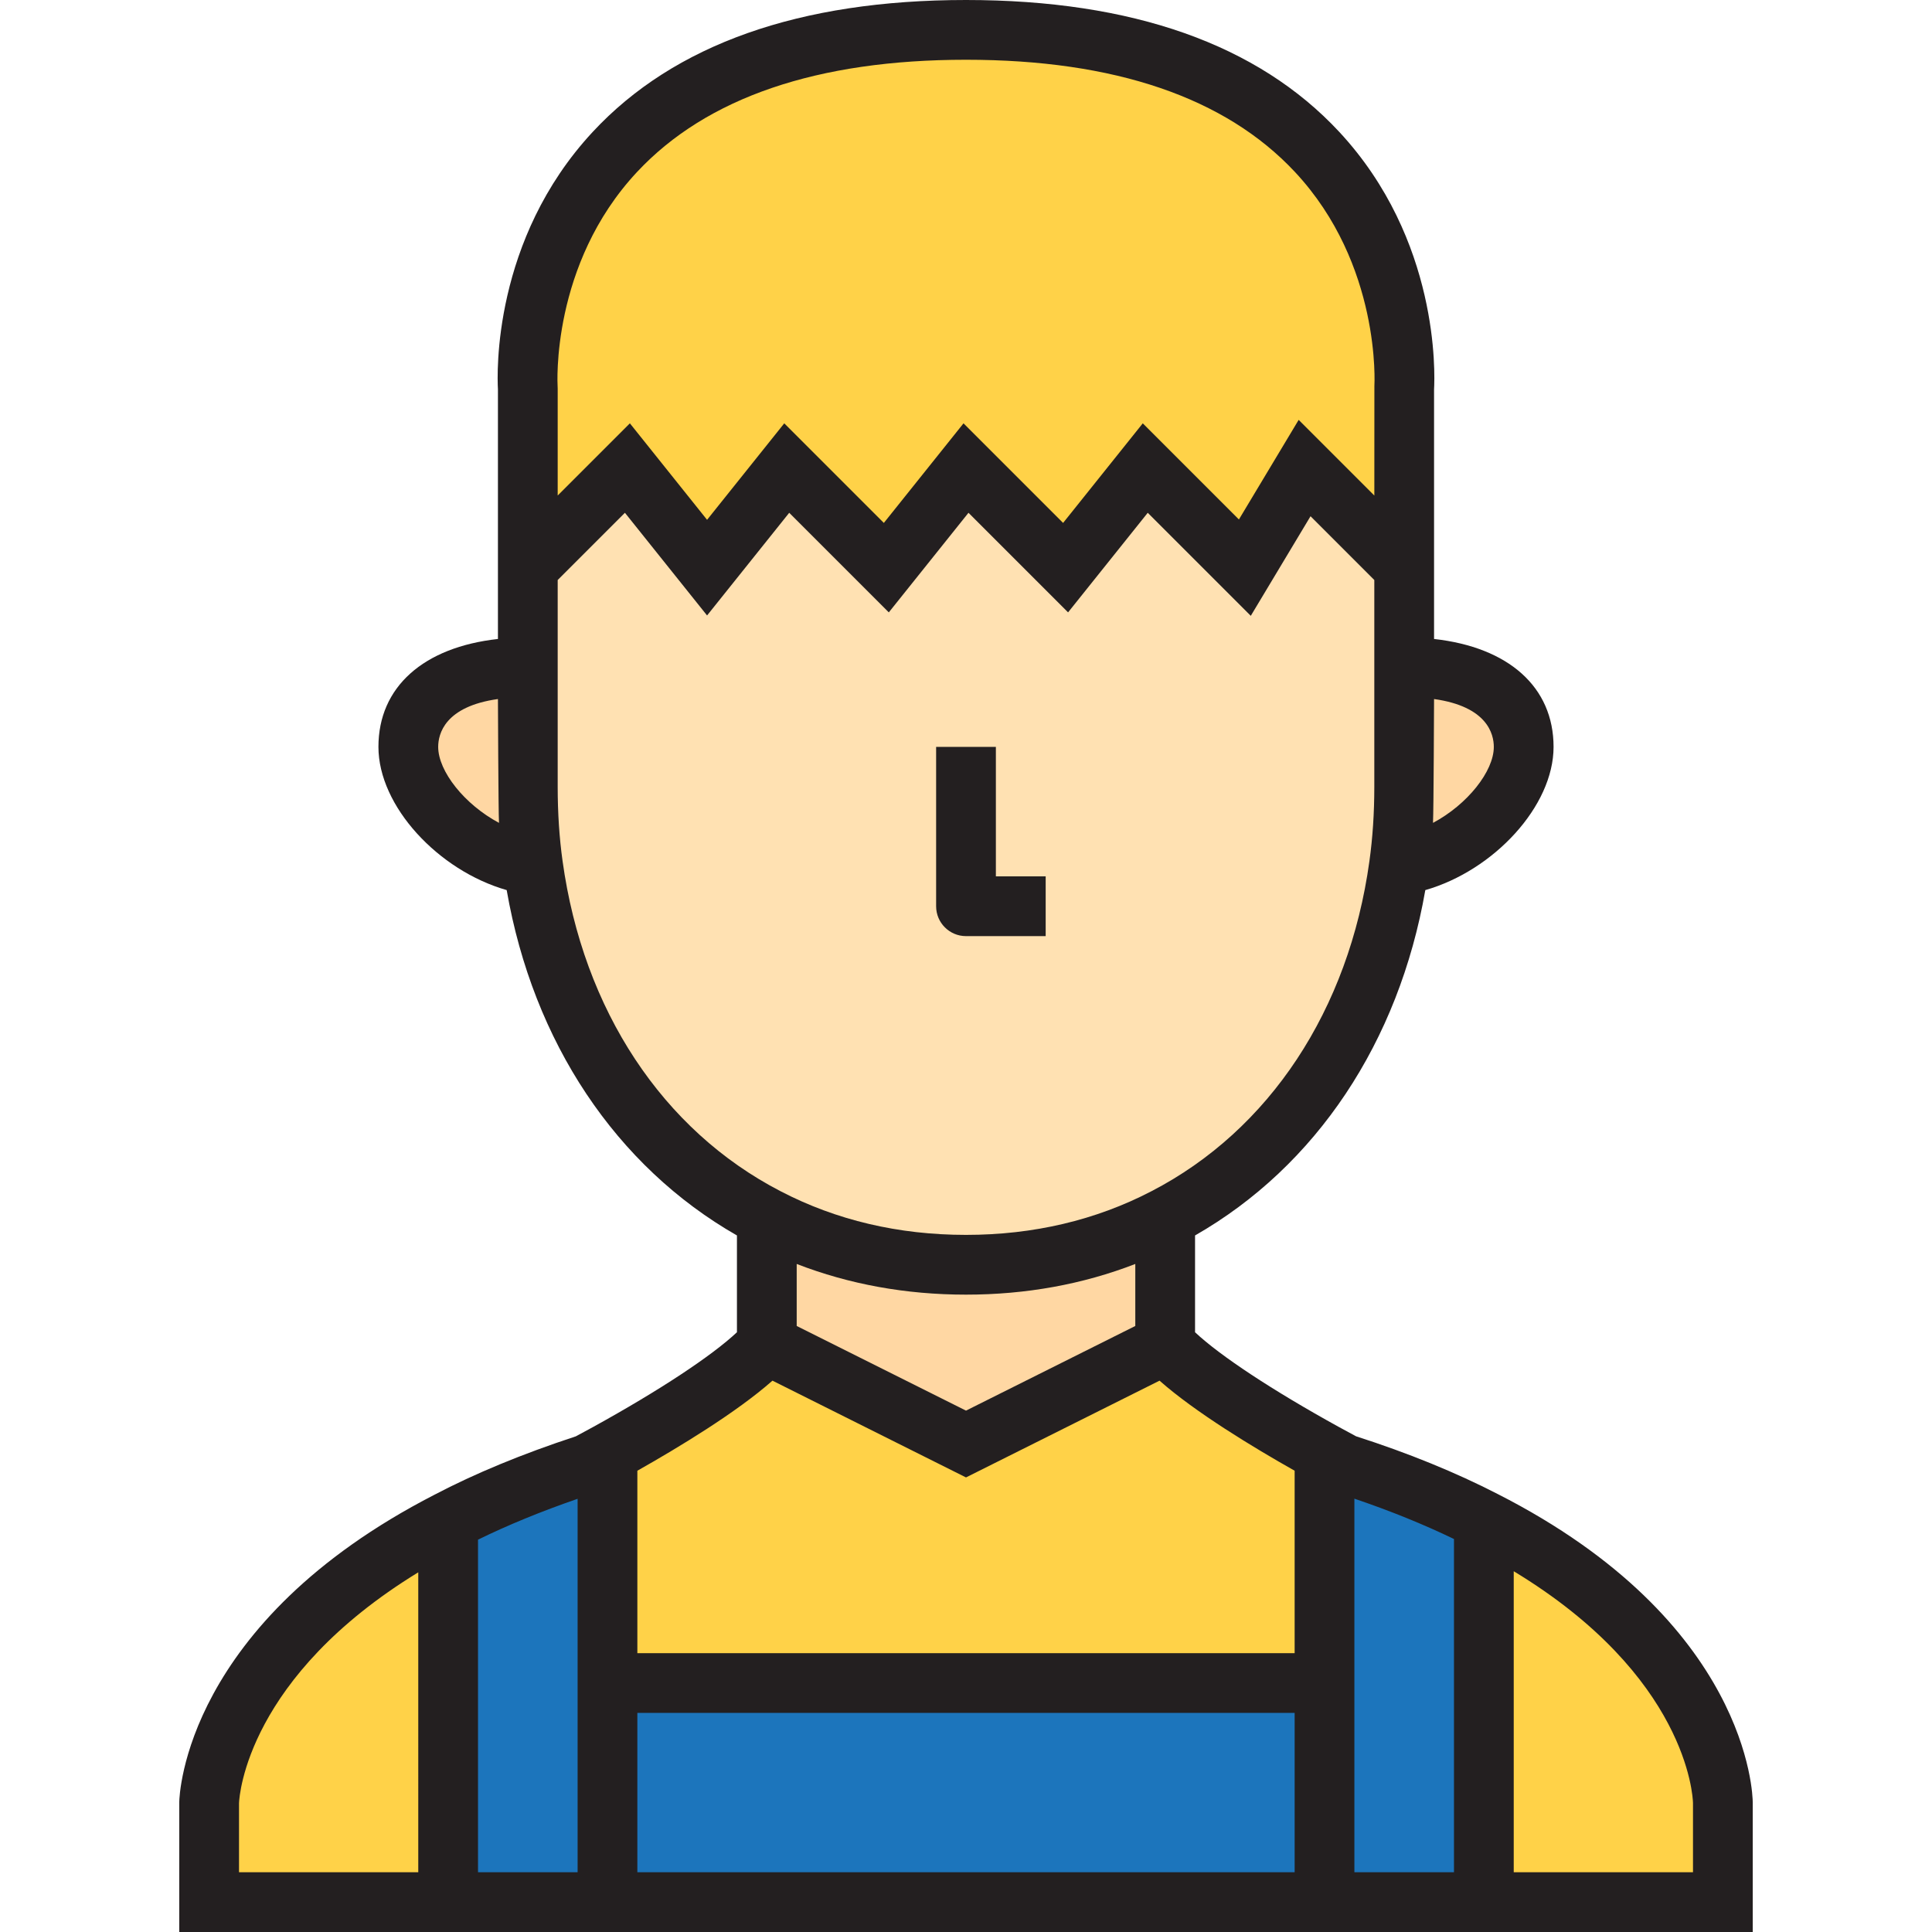
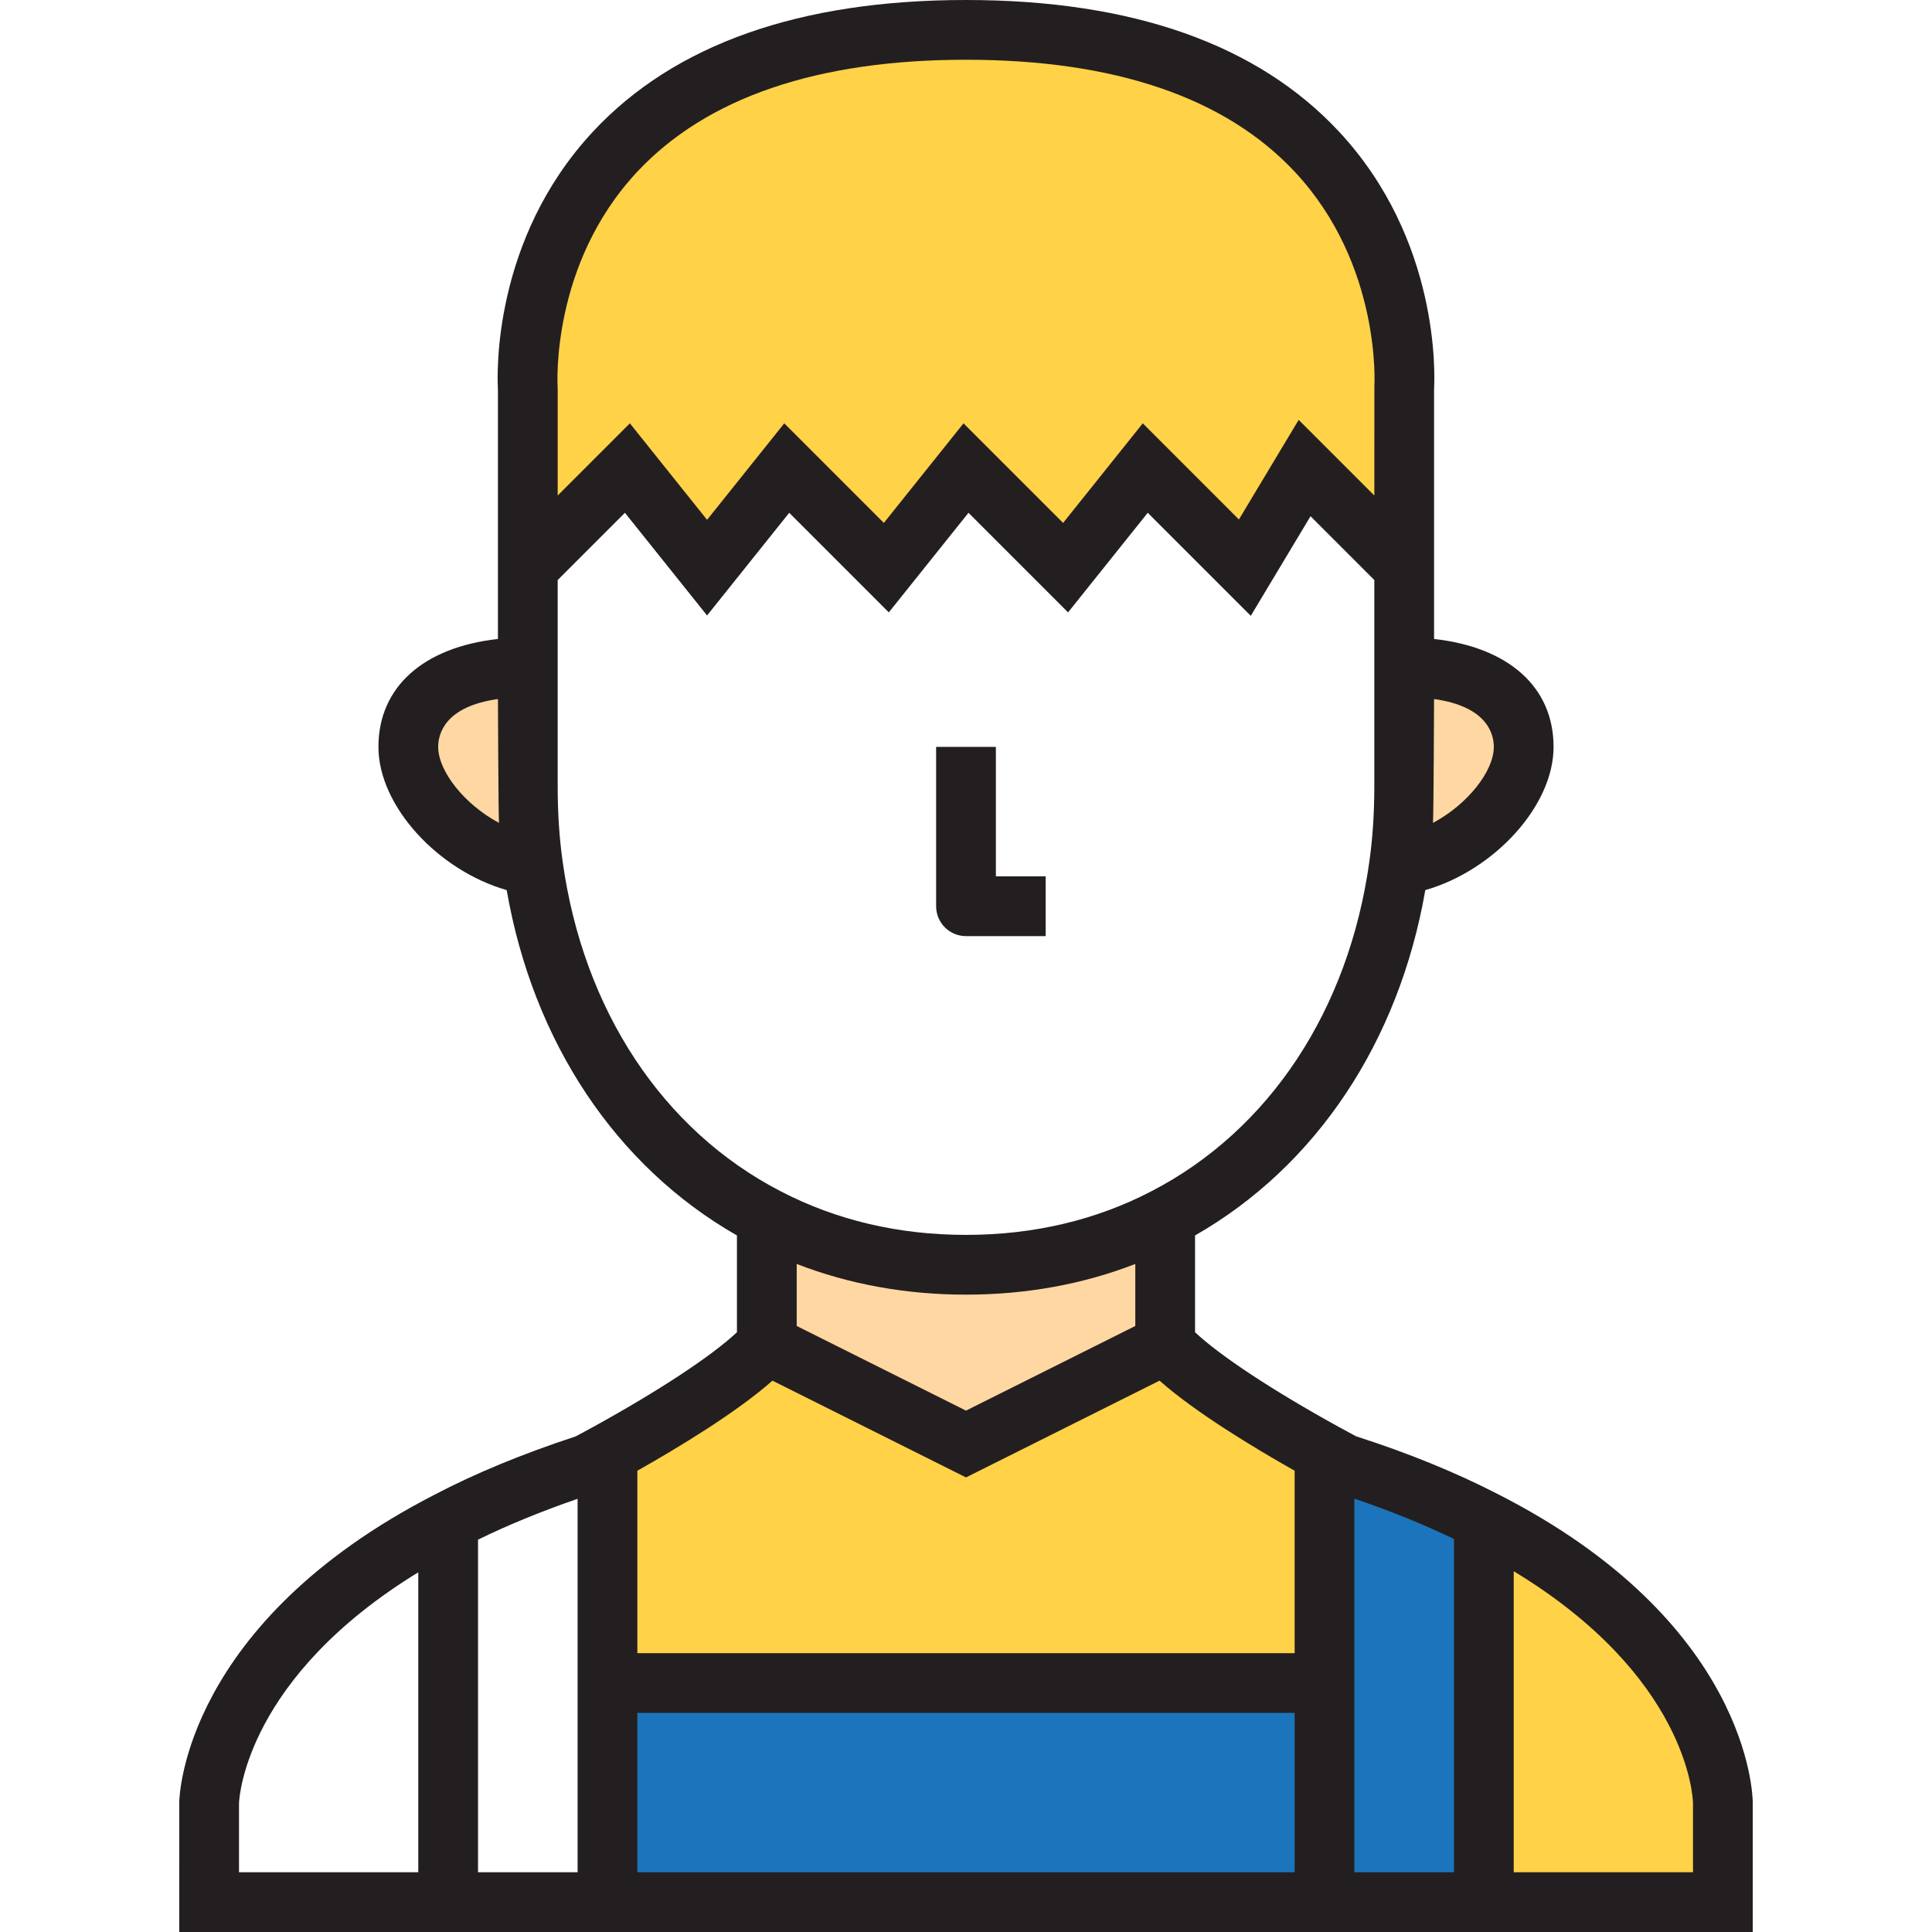
<svg xmlns="http://www.w3.org/2000/svg" version="1.1" id="Layer_1" x="0px" y="0px" viewBox="0 0 485 485" style="enable-background:new 0 0 485 485;" xml:space="preserve">
  <g>
    <g>
      <path style="fill:#1C75BC;" d="M372.5,381.7v95.8h-40v-55v-57.7c3.1,1.7,5,2.7,5,2.7C351,371.8,362.6,376.6,372.5,381.7z" />
      <rect x="152.5" y="422.5" style="fill:#1C75BC;" width="180" height="55" />
-       <path style="fill:#1C75BC;" d="M152.5,422.5v55h-40v-95.6c9.9-5.2,21.5-10,35-14.4c0,0,1.9-1,5-2.7V422.5z" />
      <path style="fill:#FFD248;" d="M432.5,452.5c0,0,0,11,0,25h-60v-95.8C432.3,412.1,432.5,452.5,432.5,452.5z" />
-       <path style="fill:#FFD248;" d="M112.5,381.9v95.6h-60c0-14,0-25,0-25S53.2,412.4,112.5,381.9z" />
      <path style="fill:#FFD248;" d="M332.5,364.8v57.7h-180v-57.7c9.8-5.4,31.7-18,40-27.3l50,25l50-25    C300.8,346.8,322.7,359.4,332.5,364.8z" />
      <path style="fill:#FFD7A3;" d="M242.5,317.5c18.6,0,35.4-4.2,50-11.8v21.8v10l-50,25l-50-25v-10v-21.8    C207.1,313.3,223.9,317.5,242.5,317.5z" />
      <path style="fill:#FFD7A3;" d="M132.5,197.5c0,6.7,0.4,13.3,1.3,19.7c-15.5-2.1-31.3-16.9-31.3-29.7c0-13.8,13.4-20,30-20V197.5z" />
      <path style="fill:#FFD7A3;" d="M352.5,167.5c16.6,0,30,6.2,30,20c0,12.8-15.8,27.6-31.3,29.7c0.9-6.4,1.3-13,1.3-19.7V167.5z" />
-       <path style="fill:#FFE1B2;" d="M352.5,167.5v30c0,6.7-0.4,13.3-1.3,19.7c-5.4,39.1-26.6,71.9-58.7,88.5    c-14.6,7.6-31.4,11.8-50,11.8s-35.4-4.2-50-11.8c-32.1-16.6-53.3-49.4-58.7-88.5c-0.9-6.4-1.3-13-1.3-19.7v-30v-25l25-25l20,25    l20-25l25,25l20-25l25,25l20-25l25,25l15-25l25,25V167.5z" />
      <path style="fill:#FFD248;" d="M242.5,7.5c116.6,0,110,90,110,90v45l-25-25l-15,25l-25-25l-20,25l-25-25l-20,25l-25-25l-20,25    l-20-25l-25,25v-45C132.5,97.5,125.9,7.5,242.5,7.5z" />
    </g>
    <g>
      <path style="fill:#231F20;" d="M375.935,375.033c-10.499-5.408-22.443-10.276-35.513-14.472c-0.767-0.409-2.271-1.216-4.303-2.33    c-16.647-9.173-29.798-17.854-36.119-23.79v-24.298c30.386-17.373,51.164-48.543,57.804-86.696    C375.018,218.517,390,202.361,390,187.5c0-15.043-11.308-25.026-30-27.094v-62.67c0.22-3.847,1.361-37.556-23.803-64.632    C315.783,11.138,284.259,0,242.5,0s-73.283,11.138-93.697,33.103C123.639,60.179,124.78,93.889,125,97.735v62.67    c-18.692,2.068-30,12.051-30,27.094c0,14.861,14.982,31.017,32.196,35.946c6.646,38.168,27.428,69.337,57.804,86.697v24.298    c-6.321,5.936-19.471,14.616-36.106,23.783c-2.06,1.129-3.577,1.943-4.338,2.348c-13.407,4.401-25.361,9.341-35.486,14.659    c-62.57,32.182-64.036,75.318-64.068,77.139L45,485h395v-32.537C439.991,450.626,439.051,407.119,375.935,375.033z M365,386.345    V470h-25v-93.782C349.01,379.275,357.379,382.666,365,386.345z M160,430h165v40H160V430z M285,332.865l-42.5,21.25l-42.5-21.25    v-15.567c13.182,5.108,27.424,7.702,42.5,7.702c15.079,0,29.324-2.595,42.5-7.701V332.865z M375,187.5    c0,6.126-6.627,14.467-15.266,19.07c0.165-2.964,0.266-31.088,0.266-31.088C373.367,177.356,375,184.268,375,187.5z     M139.981,96.974c-0.021-0.303-1.788-30.56,19.952-53.813C177.404,24.475,205.184,15,242.5,15s65.096,9.475,82.566,28.161    c21.74,23.253,19.973,53.51,19.954,53.791l-0.012,27.45l-18.997-18.997l-15,25l-24.133-24.133l-20,25l-25-25l-20,25l-25-25    L177.5,130.494l-19.378-24.223L140,124.394V97.5L139.981,96.974z M110,187.5c0-3.232,1.633-10.144,15-12.018    c0,0,0.101,28.125,0.266,31.088C116.627,201.967,110,193.626,110,187.5z M141.227,216.157c-0.813-5.793-1.227-12.07-1.227-18.657    v-51.894l16.878-16.878l20.622,25.777l20.622-25.777l25,25l20-25l25,25l20-25l25.867,25.867l15-25L345,145.606V197.5    c0,6.586-0.413,12.863-1.229,18.674c-5.158,37.347-25.102,67.549-54.733,82.874C275.075,306.315,259.418,310,242.5,310    s-32.575-3.685-46.555-10.962C166.331,283.723,146.388,253.521,141.227,216.157z M193.915,346.593l48.585,24.293l48.585-24.293    c8.978,7.939,23.528,16.744,33.915,22.61V415H160v-45.797C170.379,363.341,184.934,354.534,193.915,346.593z M145,376.251V470h-25    v-83.491C127.427,382.868,135.799,379.431,145,376.251z M60,452.63c0.092-2.065,2.189-31.708,45-57.922V470H60V452.63z M425,470    h-45v-75.565c43.445,26.306,44.951,56.392,45,58.136V470z" />
      <path style="fill:#231F20;" d="M242.5,235h20v-15H250v-32.5h-15v40C235,231.642,238.357,235,242.5,235z" />
    </g>
  </g>
  <g>
</g>
  <g>
</g>
  <g>
</g>
  <g>
</g>
  <g>
</g>
  <g>
</g>
  <g>
</g>
  <g>
</g>
  <g>
</g>
  <g>
</g>
  <g>
</g>
  <g>
</g>
  <g>
</g>
  <g>
</g>
  <g>
</g>
</svg>